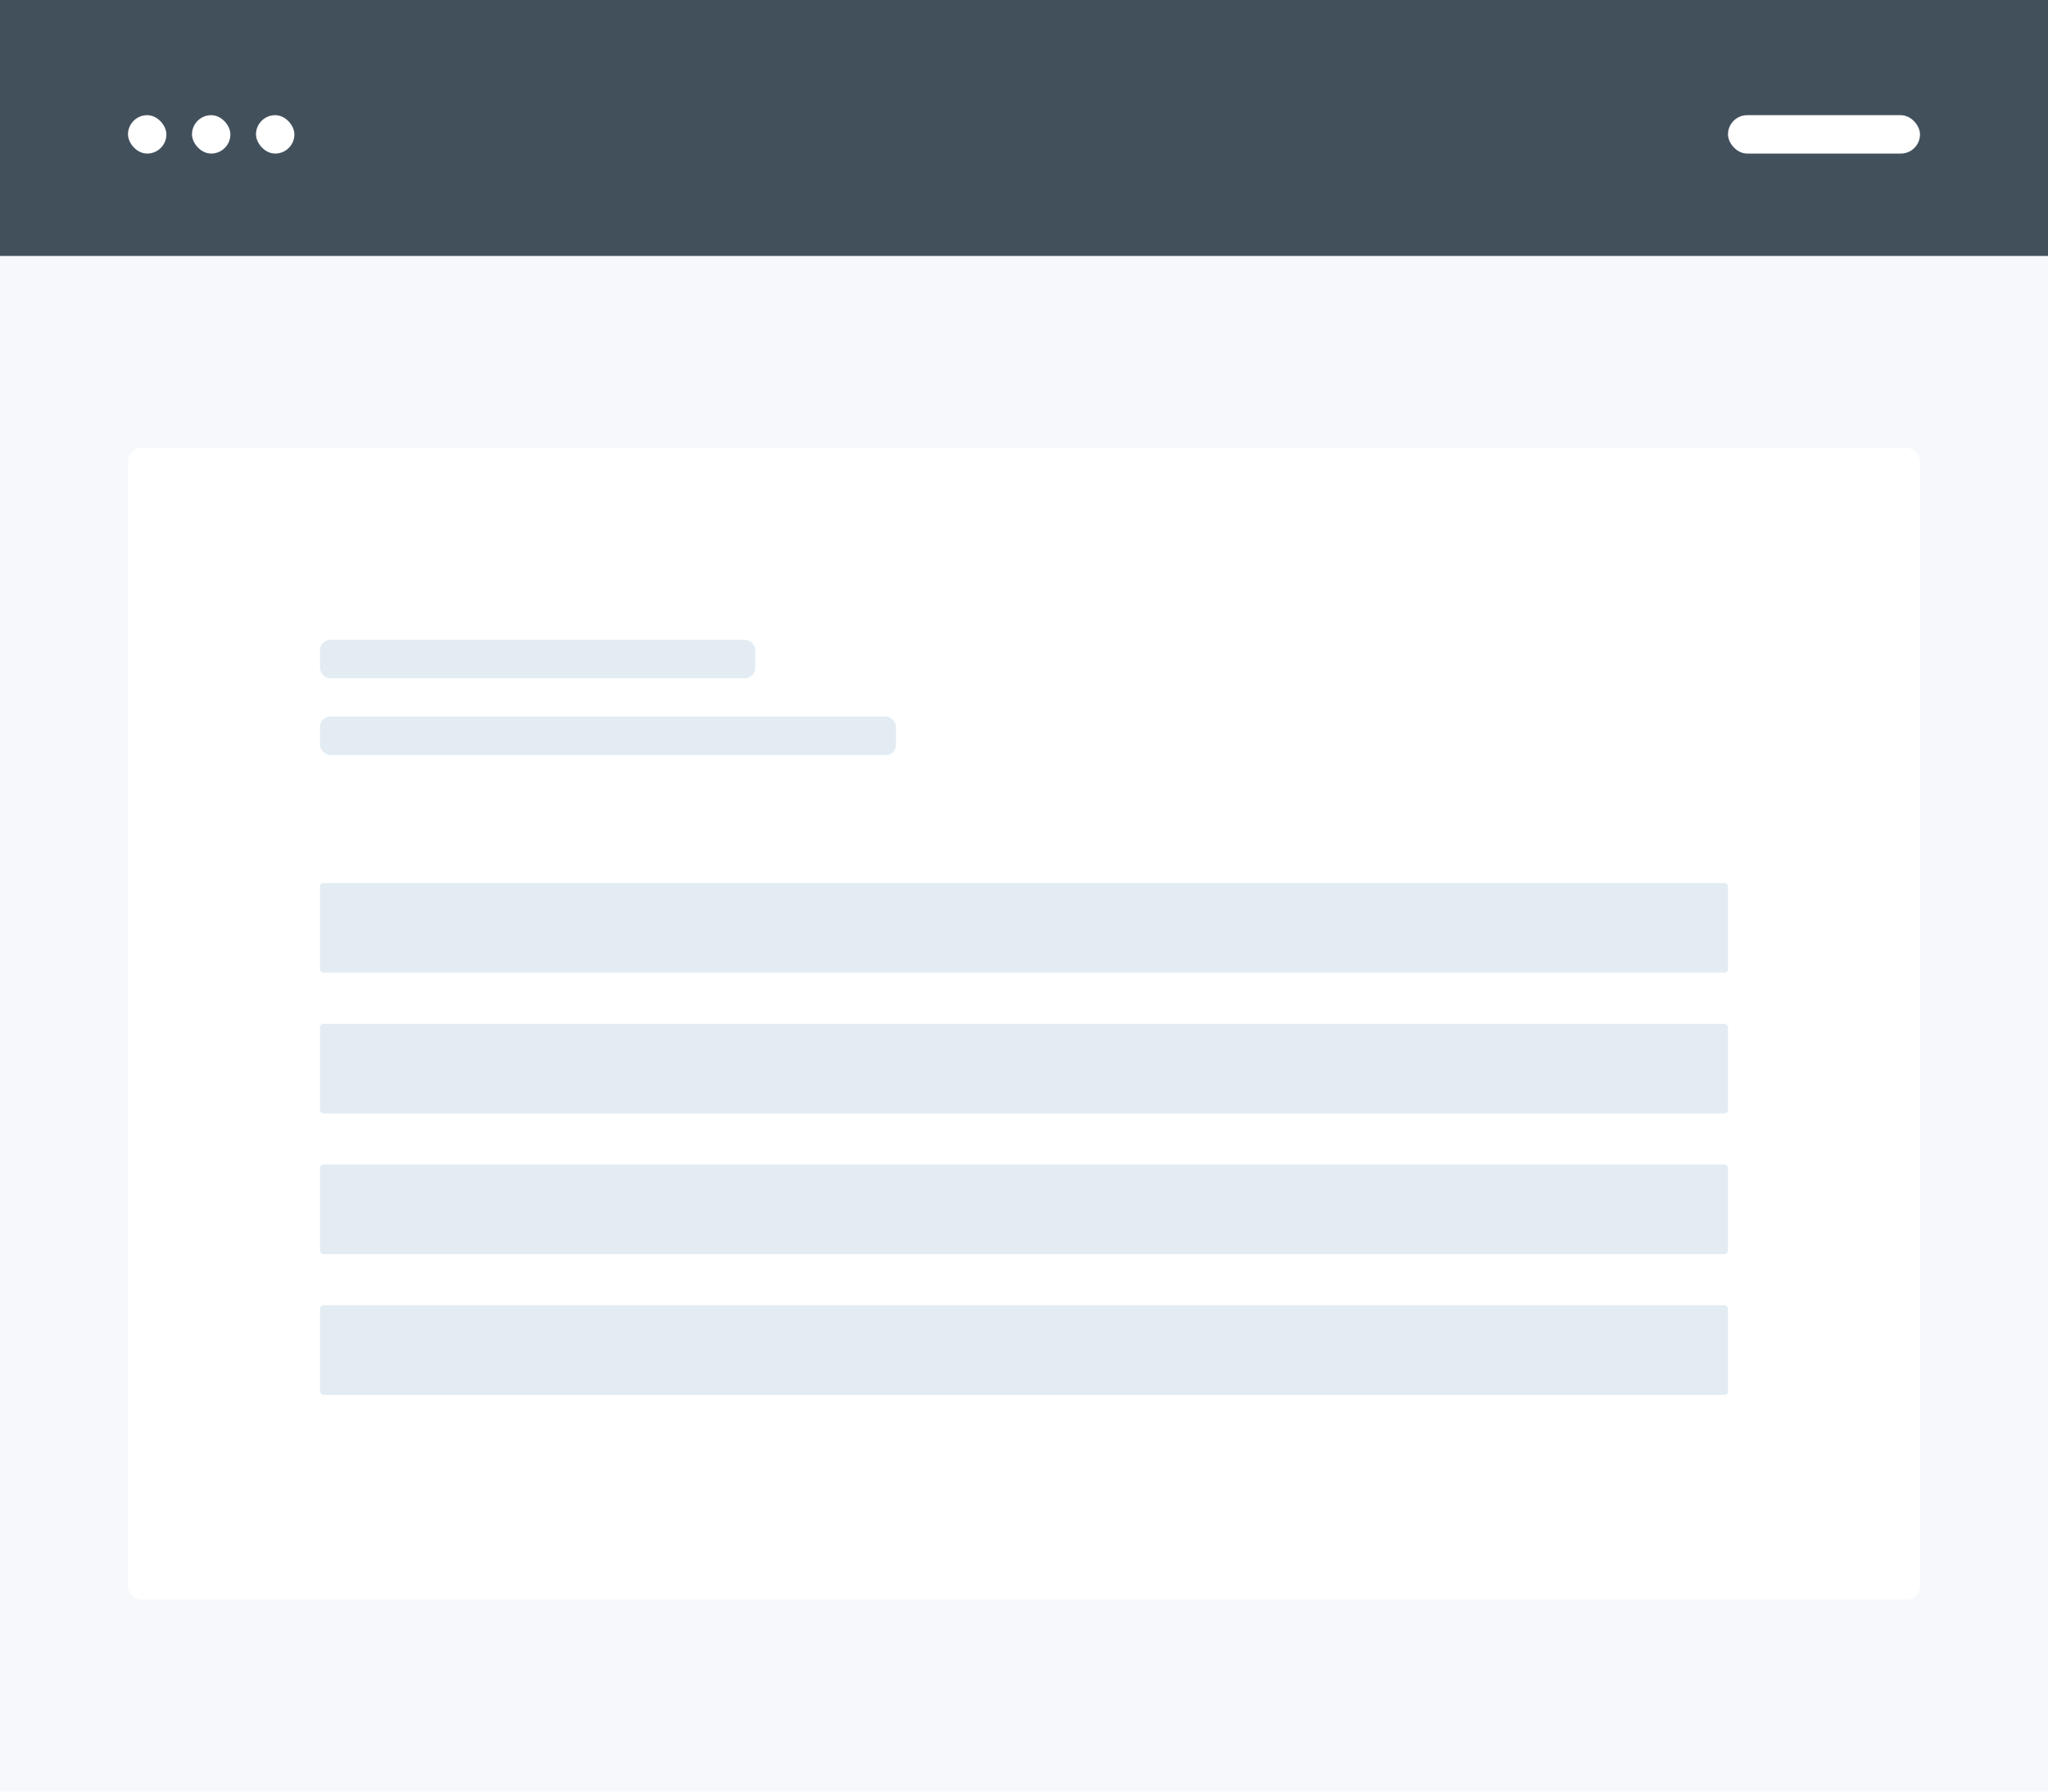
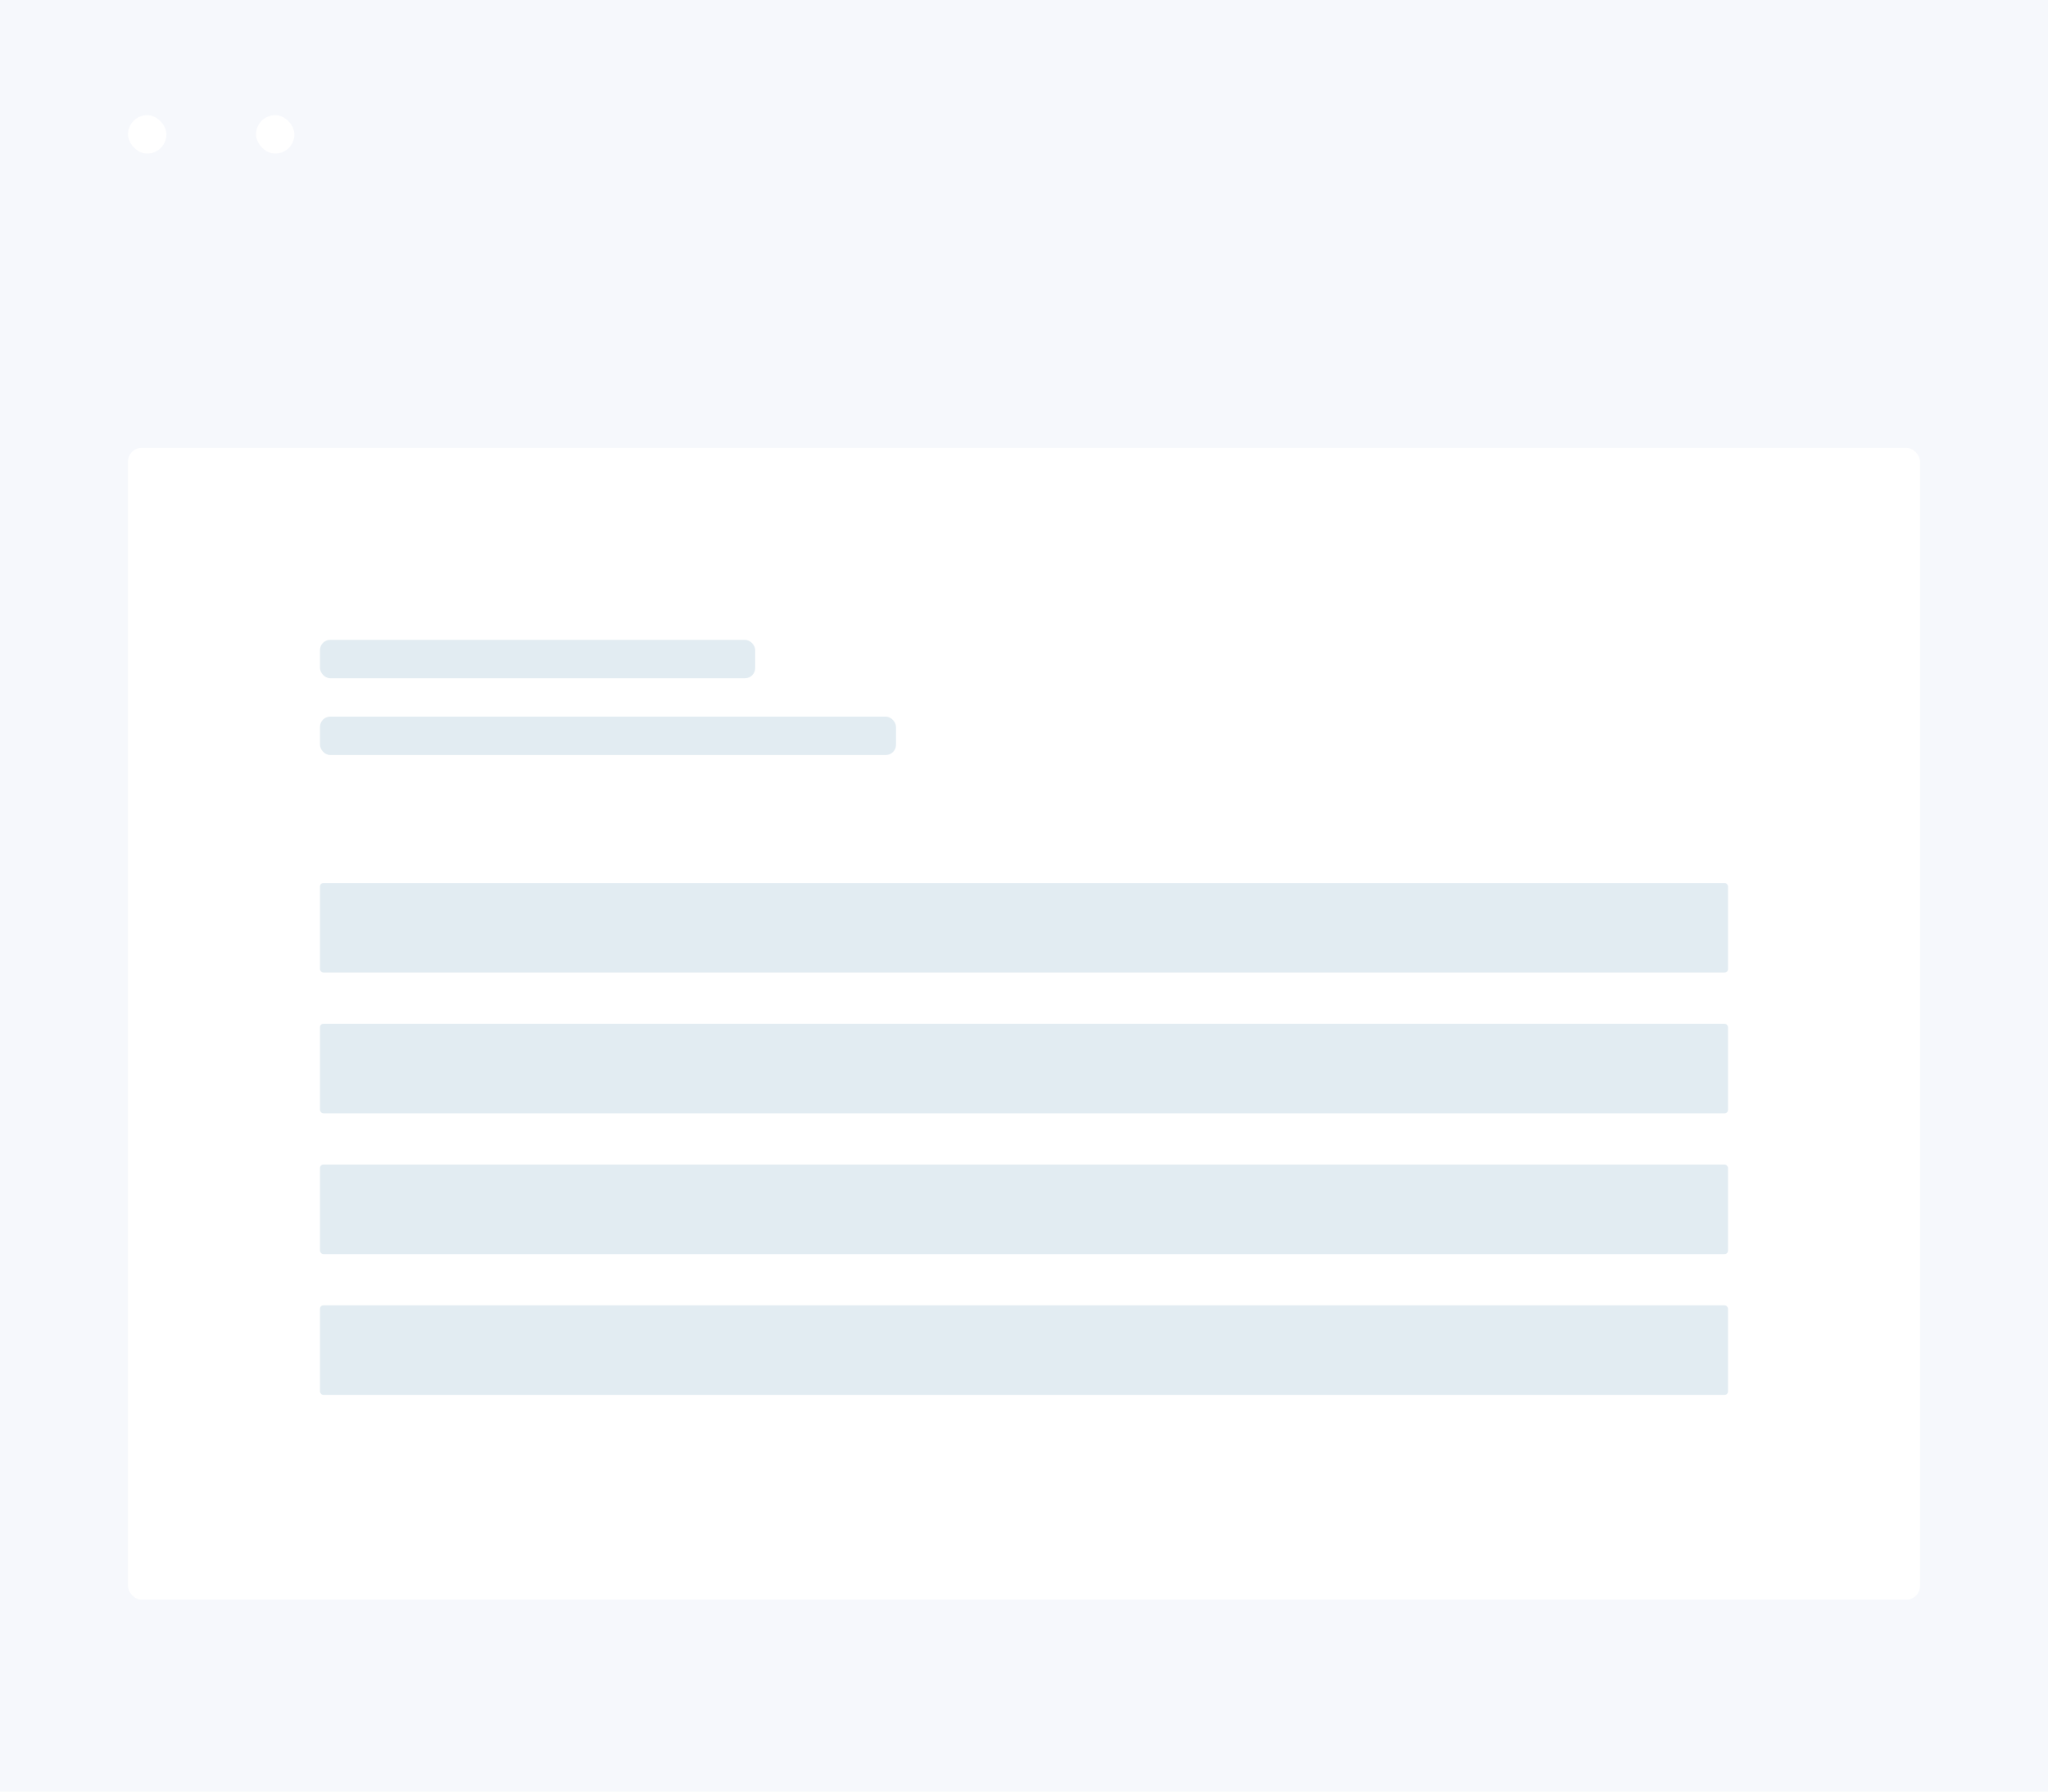
<svg xmlns="http://www.w3.org/2000/svg" width="600" height="525" viewBox="0 0 600 525" fill="none">
  <rect width="600" height="525" fill="#F6F8FC" />
  <rect x="37.5" y="131.25" width="525" height="337.5" rx="4" fill="white" />
-   <path d="M0 0H600V75H0V0Z" fill="#42505C" />
+   <path d="M0 0H600V75V0Z" fill="#42505C" />
  <rect x="37.5" y="33.75" width="11.25" height="11.25" rx="5.625" fill="white" />
-   <rect x="56.25" y="33.75" width="11.25" height="11.25" rx="5.625" fill="white" />
  <rect x="75" y="33.75" width="11.25" height="11.25" rx="5.625" fill="white" />
-   <rect x="506.25" y="33.75" width="56.25" height="11.25" rx="5.625" fill="white" />
  <rect x="93.75" y="187.5" width="127.5" height="11.25" rx="3" fill="#E2ECF2" />
  <rect x="93.75" y="210" width="168.75" height="11.25" rx="3" fill="#E2ECF2" />
  <rect x="93.75" y="258.75" width="412.5" height="26.25" rx="1" fill="#E2ECF2" />
  <rect x="93.75" y="300" width="412.5" height="26.25" rx="1" fill="#E2ECF2" />
  <rect x="93.75" y="341.25" width="412.5" height="26.25" rx="1" fill="#E2ECF2" />
  <rect x="93.75" y="382.5" width="412.5" height="26.25" rx="1" fill="#E2ECF2" />
</svg>